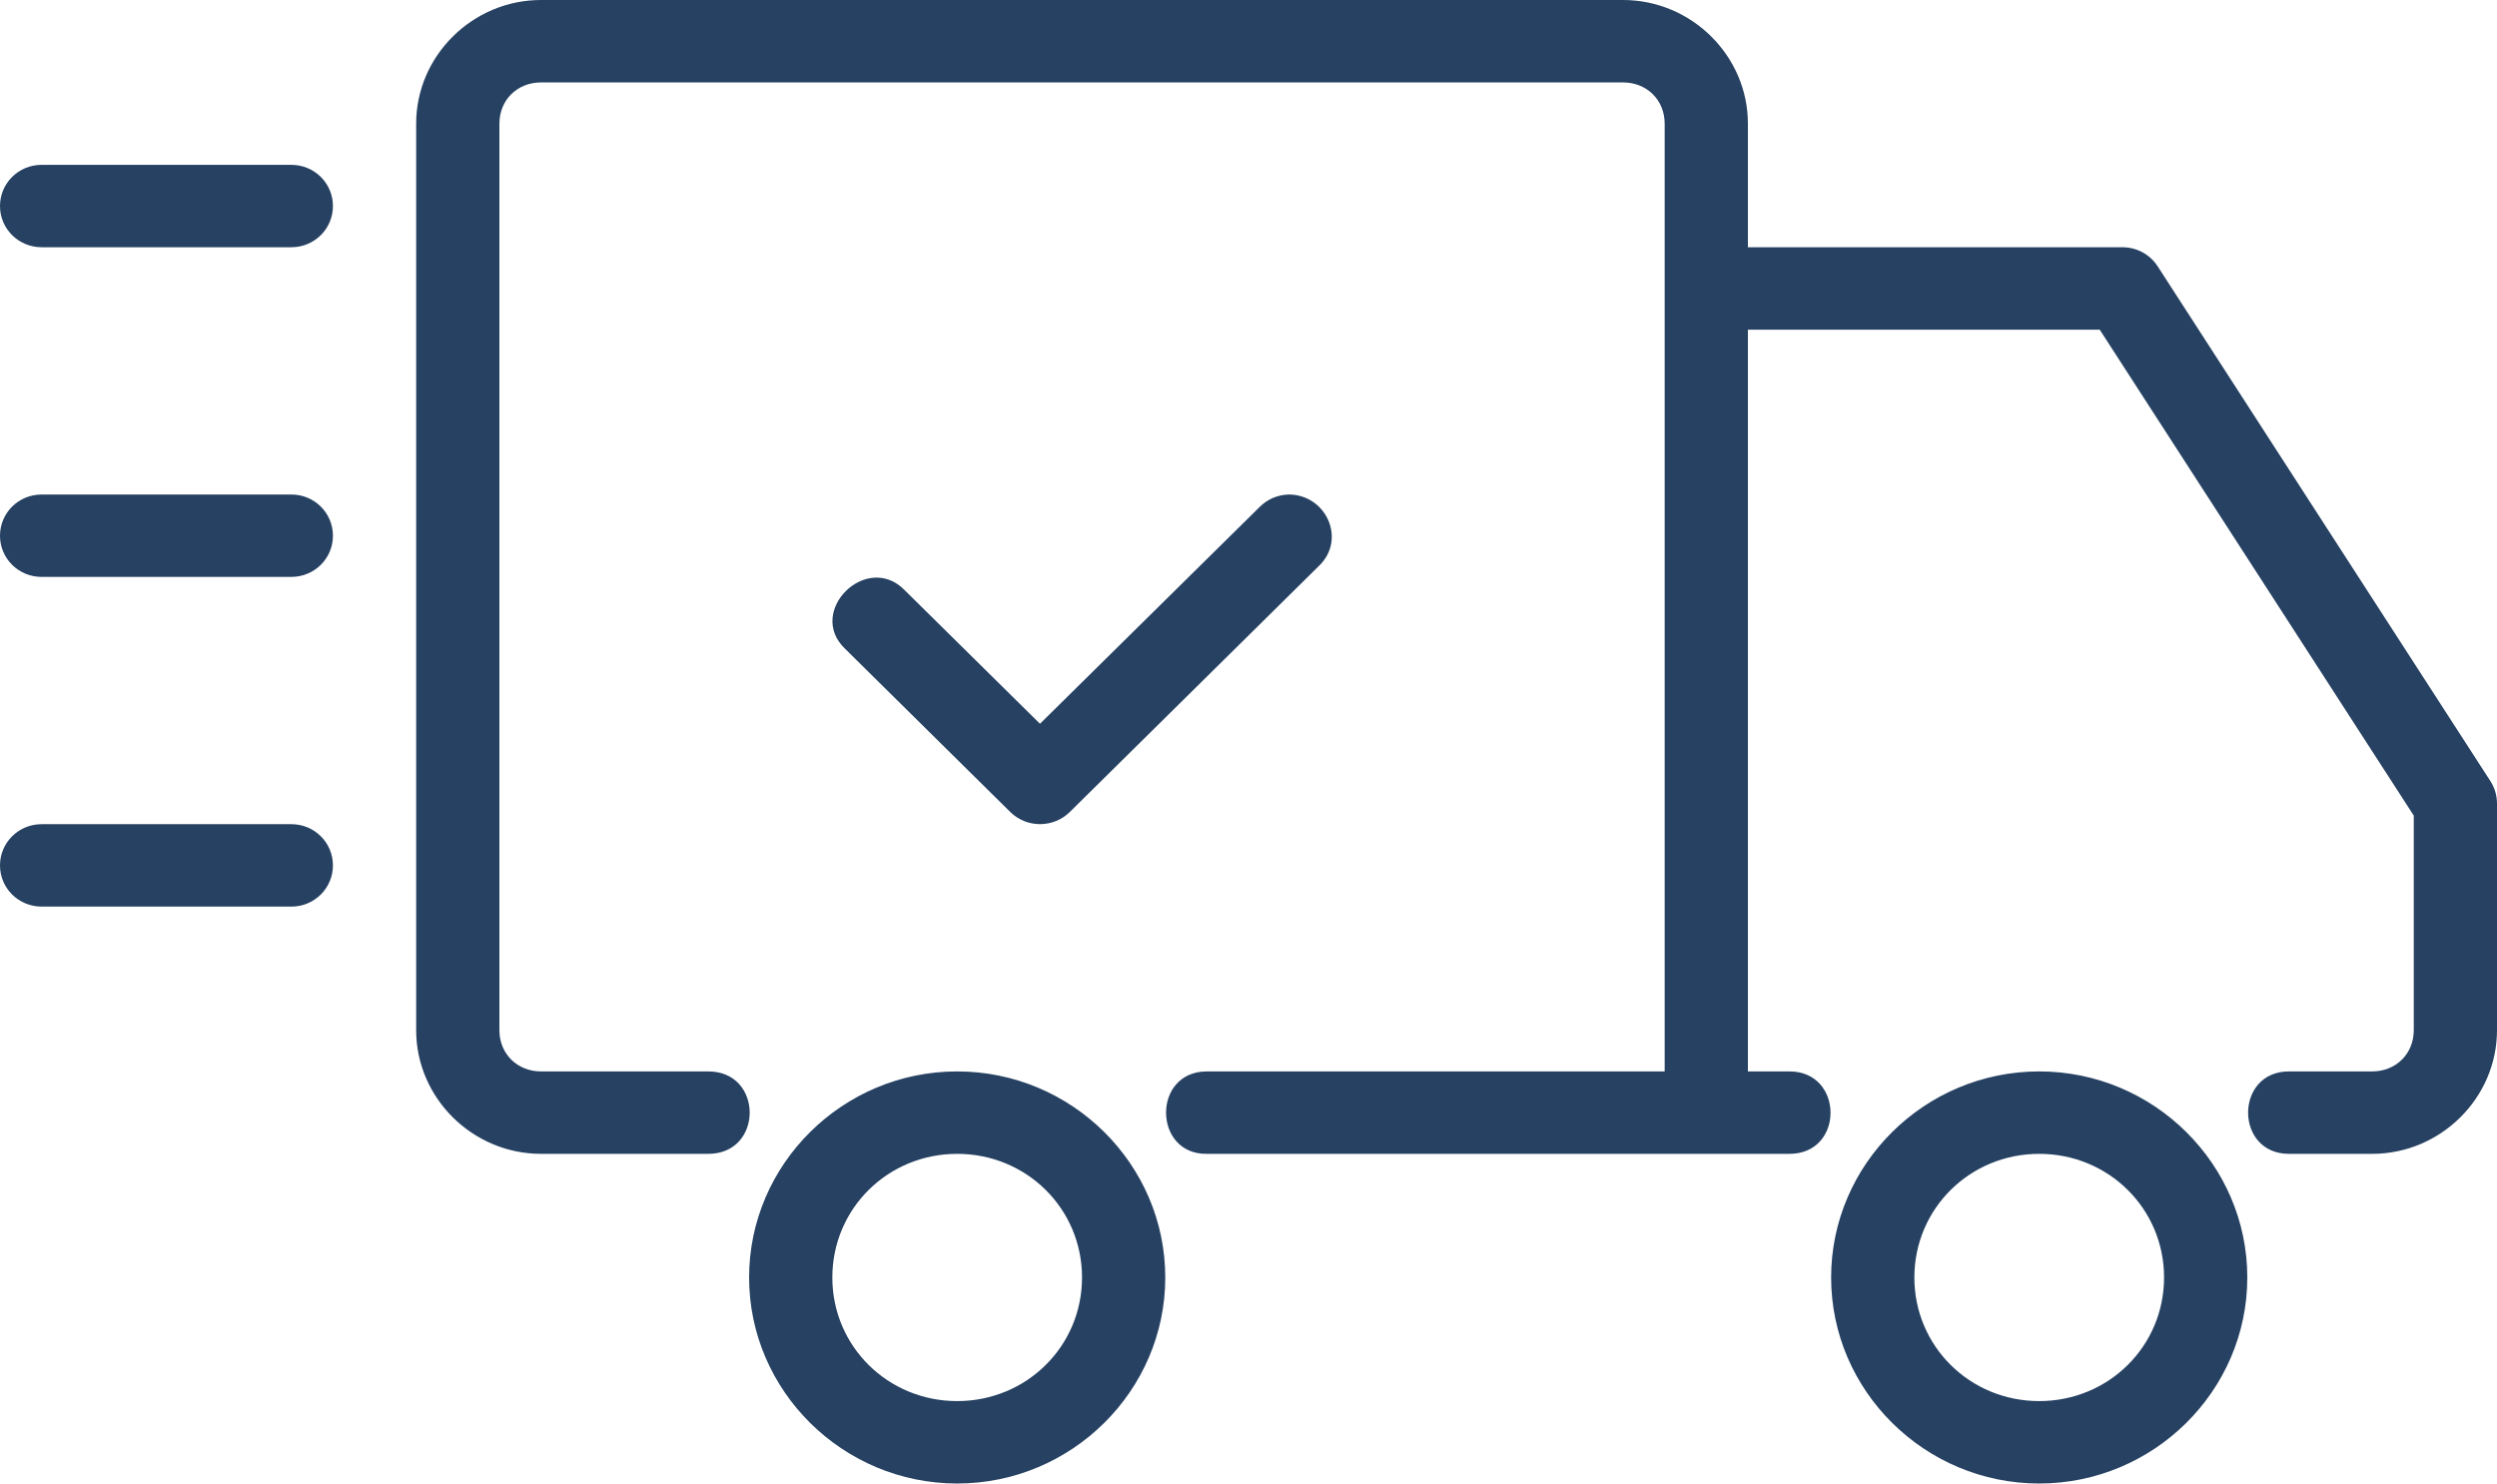
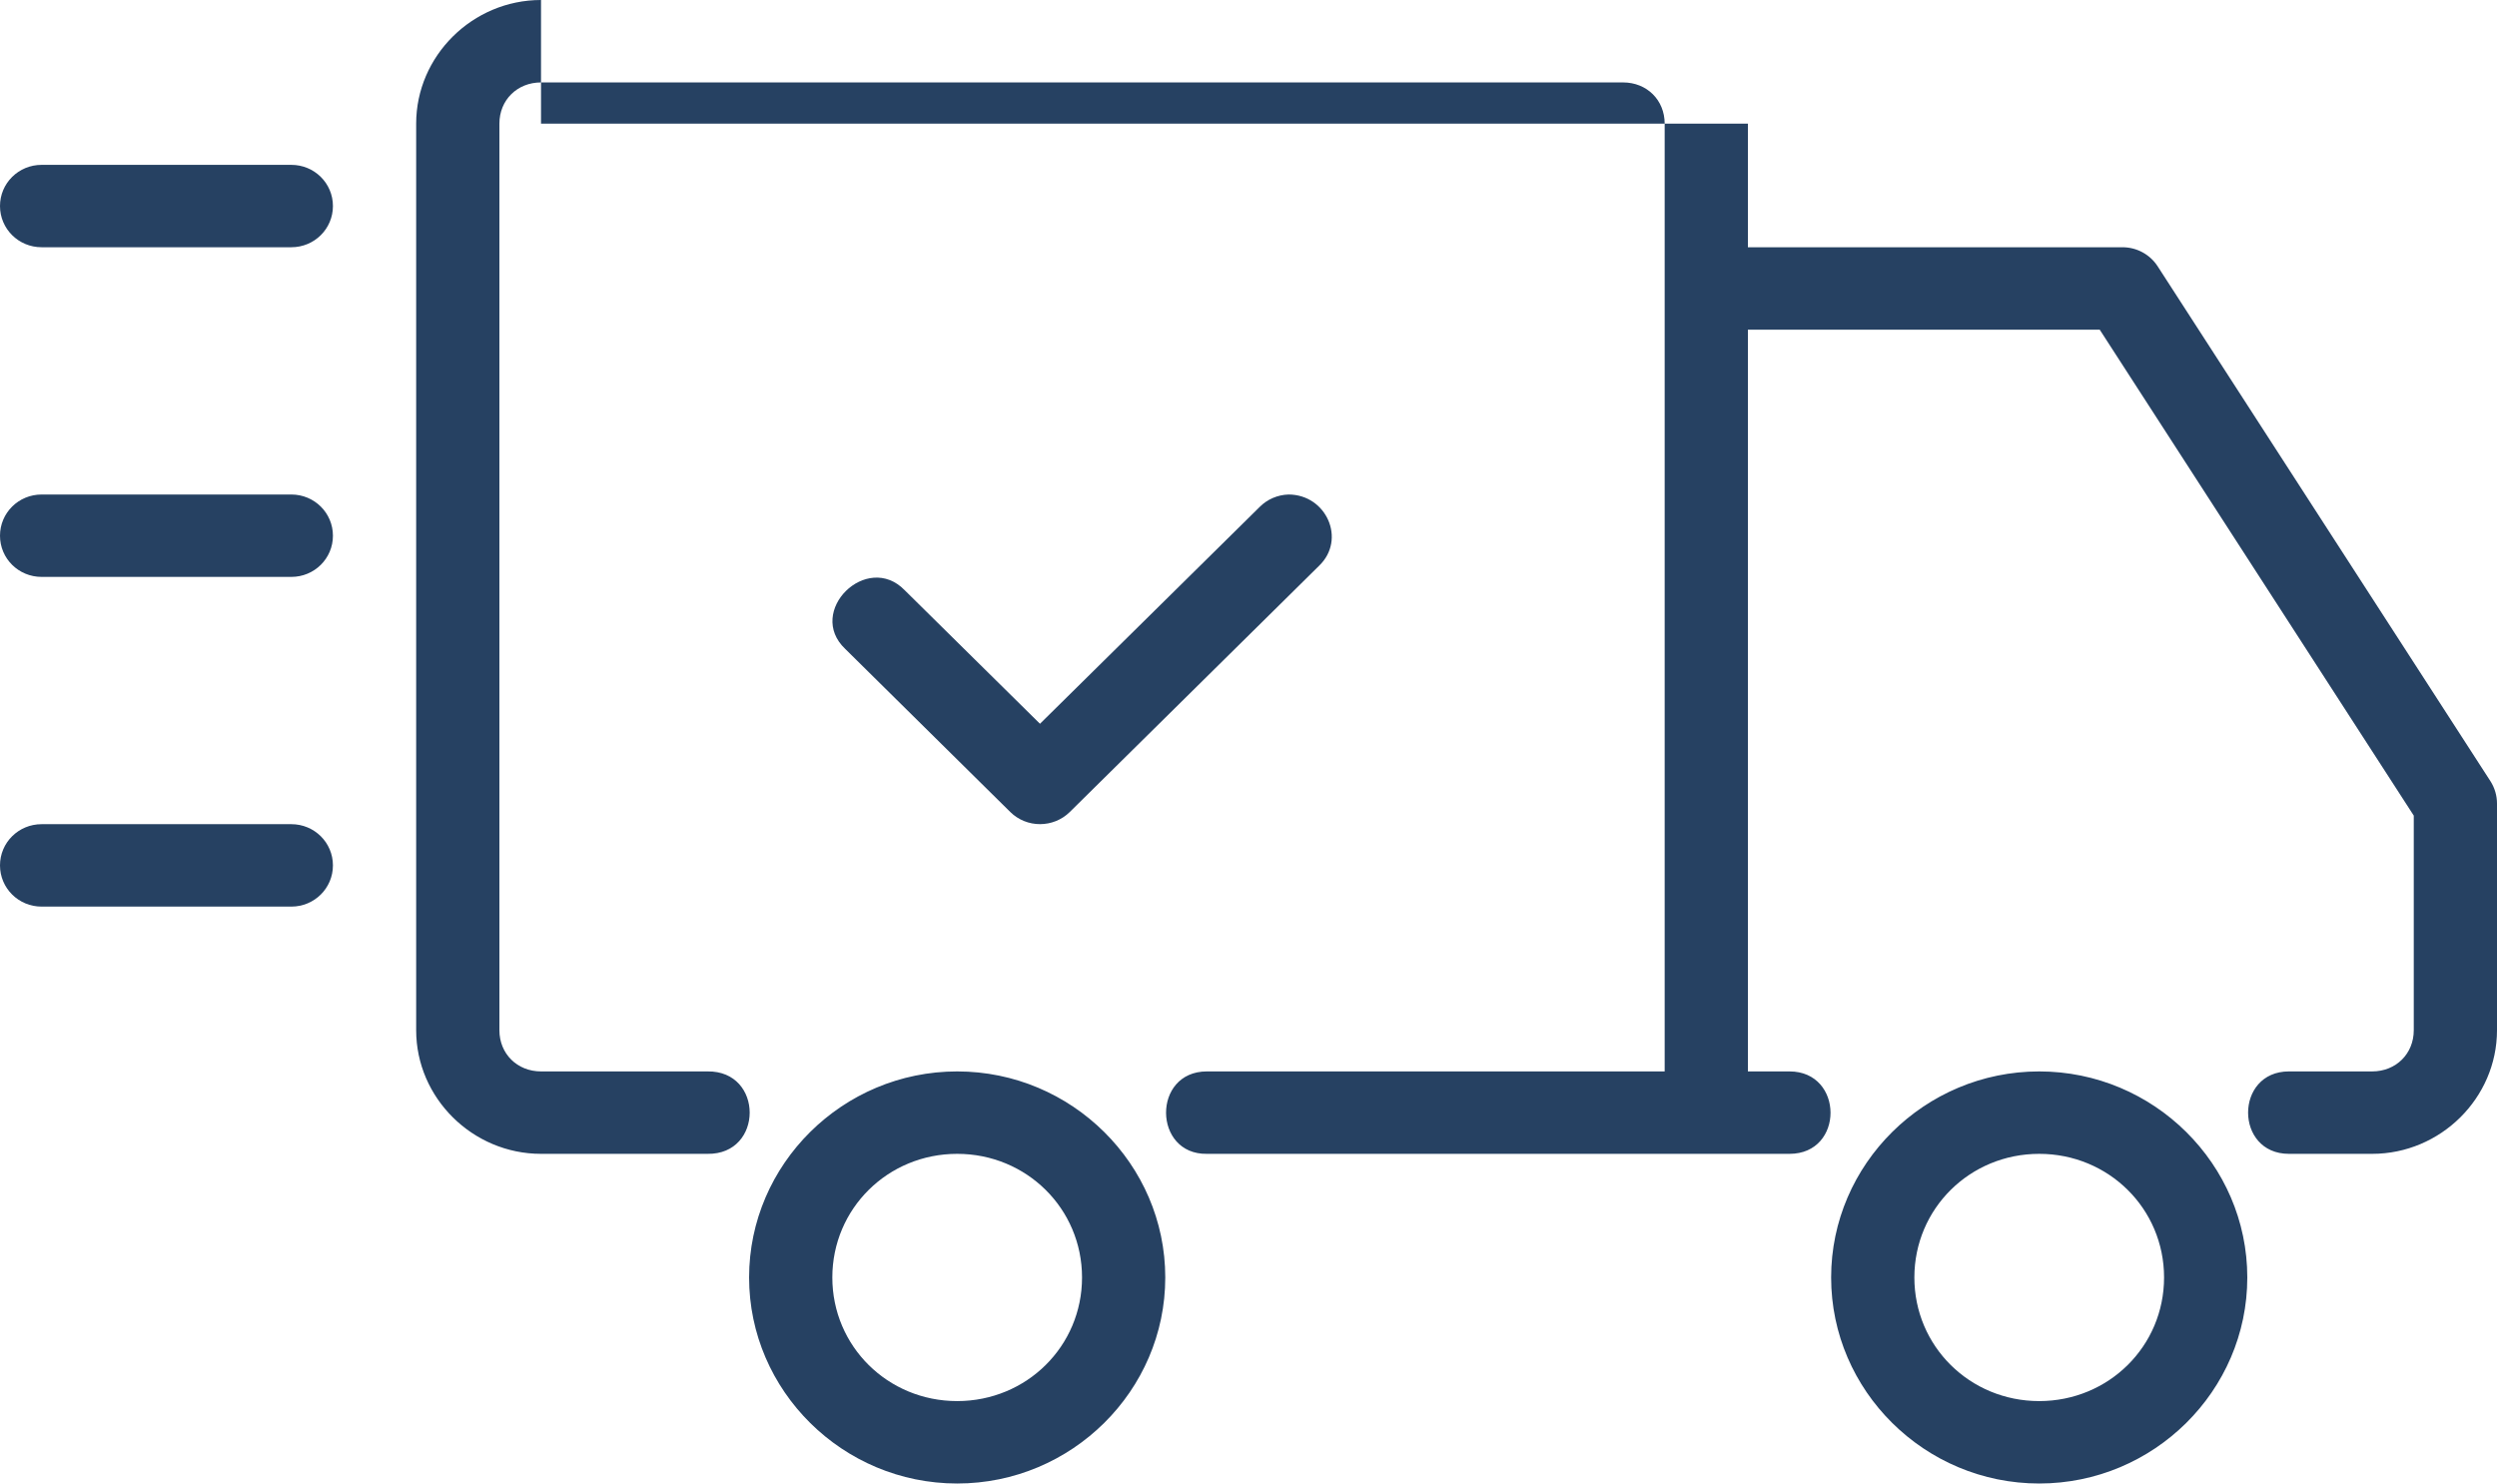
<svg xmlns="http://www.w3.org/2000/svg" width="69" height="41" viewBox="0 0 69 41" fill="none">
-   <path d="M35.604 13.667C35.305 13.676 35.017 13.799 34.806 14.013L28.738 20.003L25.001 16.313C23.954 15.234 22.264 16.901 23.357 17.935L27.917 22.441C28.37 22.889 29.107 22.889 29.562 22.441L36.45 15.637C37.209 14.908 36.651 13.667 35.606 13.667H35.604ZM1.15 22.778H8.05C8.687 22.778 9.2 23.286 9.2 23.917C9.2 24.548 8.687 25.056 8.05 25.056H1.15C0.513 25.056 0 24.548 0 23.917C0 23.286 0.513 22.778 1.15 22.778ZM1.15 13.667H8.05C8.687 13.667 9.2 14.175 9.2 14.806C9.2 15.437 8.687 15.944 8.05 15.944H1.15C0.513 15.944 0 15.437 0 14.806C0 14.175 0.513 13.667 1.15 13.667ZM1.15 4.556H8.05C8.687 4.556 9.2 5.064 9.2 5.694C9.2 6.325 8.687 6.833 8.05 6.833H1.15C0.513 6.833 0 6.325 0 5.694C0 5.064 0.513 4.556 1.15 4.556ZM56.35 29.611C53.188 29.611 50.6 32.174 50.6 35.306C50.6 38.438 53.188 41 56.35 41C59.513 41 62.1 38.438 62.1 35.306C62.1 32.174 59.513 29.611 56.35 29.611ZM56.35 31.889C58.268 31.889 59.8 33.406 59.8 35.306C59.8 37.205 58.268 38.722 56.35 38.722C54.432 38.722 52.9 37.205 52.9 35.306C52.9 33.406 54.432 31.889 56.35 31.889ZM26.45 29.611C23.288 29.611 20.7 32.174 20.7 35.306C20.7 38.438 23.288 41 26.45 41C29.613 41 32.2 38.438 32.2 35.306C32.2 32.174 29.613 29.611 26.45 29.611ZM26.45 31.889C28.368 31.889 29.9 33.406 29.9 35.306C29.9 37.205 28.368 38.722 26.45 38.722C24.532 38.722 23 37.205 23 35.306C23 33.406 24.532 31.889 26.45 31.889ZM14.95 0C13.059 0 11.5 1.544 11.5 3.417V28.472C11.5 30.345 13.059 31.889 14.95 31.889H19.55C21.105 31.912 21.105 29.588 19.55 29.611H14.95C14.292 29.611 13.8 29.124 13.8 28.472V3.417C13.8 2.765 14.292 2.278 14.95 2.278H44.85C45.508 2.278 46 2.765 46 3.417V29.611H33.35C31.832 29.611 31.86 31.912 33.35 31.889H49.45C50.968 31.889 50.954 29.611 49.45 29.611H48.3V9.111H58.022L66.7 22.541V28.472C66.7 29.124 66.208 29.611 65.55 29.611H63.25C61.746 29.611 61.746 31.889 63.25 31.889H65.55C67.441 31.889 69 30.345 69 28.472V22.208C69 21.992 68.938 21.776 68.821 21.593L59.621 7.357C59.409 7.032 59.046 6.833 58.65 6.833H48.3V3.417C48.3 1.544 46.741 0 44.85 0H14.95Z" fill="#264162" />
+   <path d="M35.604 13.667C35.305 13.676 35.017 13.799 34.806 14.013L28.738 20.003L25.001 16.313C23.954 15.234 22.264 16.901 23.357 17.935L27.917 22.441C28.37 22.889 29.107 22.889 29.562 22.441L36.45 15.637C37.209 14.908 36.651 13.667 35.606 13.667H35.604ZM1.15 22.778H8.05C8.687 22.778 9.2 23.286 9.2 23.917C9.2 24.548 8.687 25.056 8.05 25.056H1.15C0.513 25.056 0 24.548 0 23.917C0 23.286 0.513 22.778 1.15 22.778ZM1.15 13.667H8.05C8.687 13.667 9.2 14.175 9.2 14.806C9.2 15.437 8.687 15.944 8.05 15.944H1.15C0.513 15.944 0 15.437 0 14.806C0 14.175 0.513 13.667 1.15 13.667ZM1.15 4.556H8.05C8.687 4.556 9.2 5.064 9.2 5.694C9.2 6.325 8.687 6.833 8.05 6.833H1.15C0.513 6.833 0 6.325 0 5.694C0 5.064 0.513 4.556 1.15 4.556ZM56.35 29.611C53.188 29.611 50.6 32.174 50.6 35.306C50.6 38.438 53.188 41 56.35 41C59.513 41 62.1 38.438 62.1 35.306C62.1 32.174 59.513 29.611 56.35 29.611ZM56.35 31.889C58.268 31.889 59.8 33.406 59.8 35.306C59.8 37.205 58.268 38.722 56.35 38.722C54.432 38.722 52.9 37.205 52.9 35.306C52.9 33.406 54.432 31.889 56.35 31.889ZM26.45 29.611C23.288 29.611 20.7 32.174 20.7 35.306C20.7 38.438 23.288 41 26.45 41C29.613 41 32.2 38.438 32.2 35.306C32.2 32.174 29.613 29.611 26.45 29.611ZM26.45 31.889C28.368 31.889 29.9 33.406 29.9 35.306C29.9 37.205 28.368 38.722 26.45 38.722C24.532 38.722 23 37.205 23 35.306C23 33.406 24.532 31.889 26.45 31.889ZM14.95 0C13.059 0 11.5 1.544 11.5 3.417V28.472C11.5 30.345 13.059 31.889 14.95 31.889H19.55C21.105 31.912 21.105 29.588 19.55 29.611H14.95C14.292 29.611 13.8 29.124 13.8 28.472V3.417C13.8 2.765 14.292 2.278 14.95 2.278H44.85C45.508 2.278 46 2.765 46 3.417V29.611H33.35C31.832 29.611 31.86 31.912 33.35 31.889H49.45C50.968 31.889 50.954 29.611 49.45 29.611H48.3V9.111H58.022L66.7 22.541V28.472C66.7 29.124 66.208 29.611 65.55 29.611H63.25C61.746 29.611 61.746 31.889 63.25 31.889H65.55C67.441 31.889 69 30.345 69 28.472V22.208C69 21.992 68.938 21.776 68.821 21.593L59.621 7.357C59.409 7.032 59.046 6.833 58.65 6.833H48.3V3.417H14.95Z" fill="#264162" />
</svg>